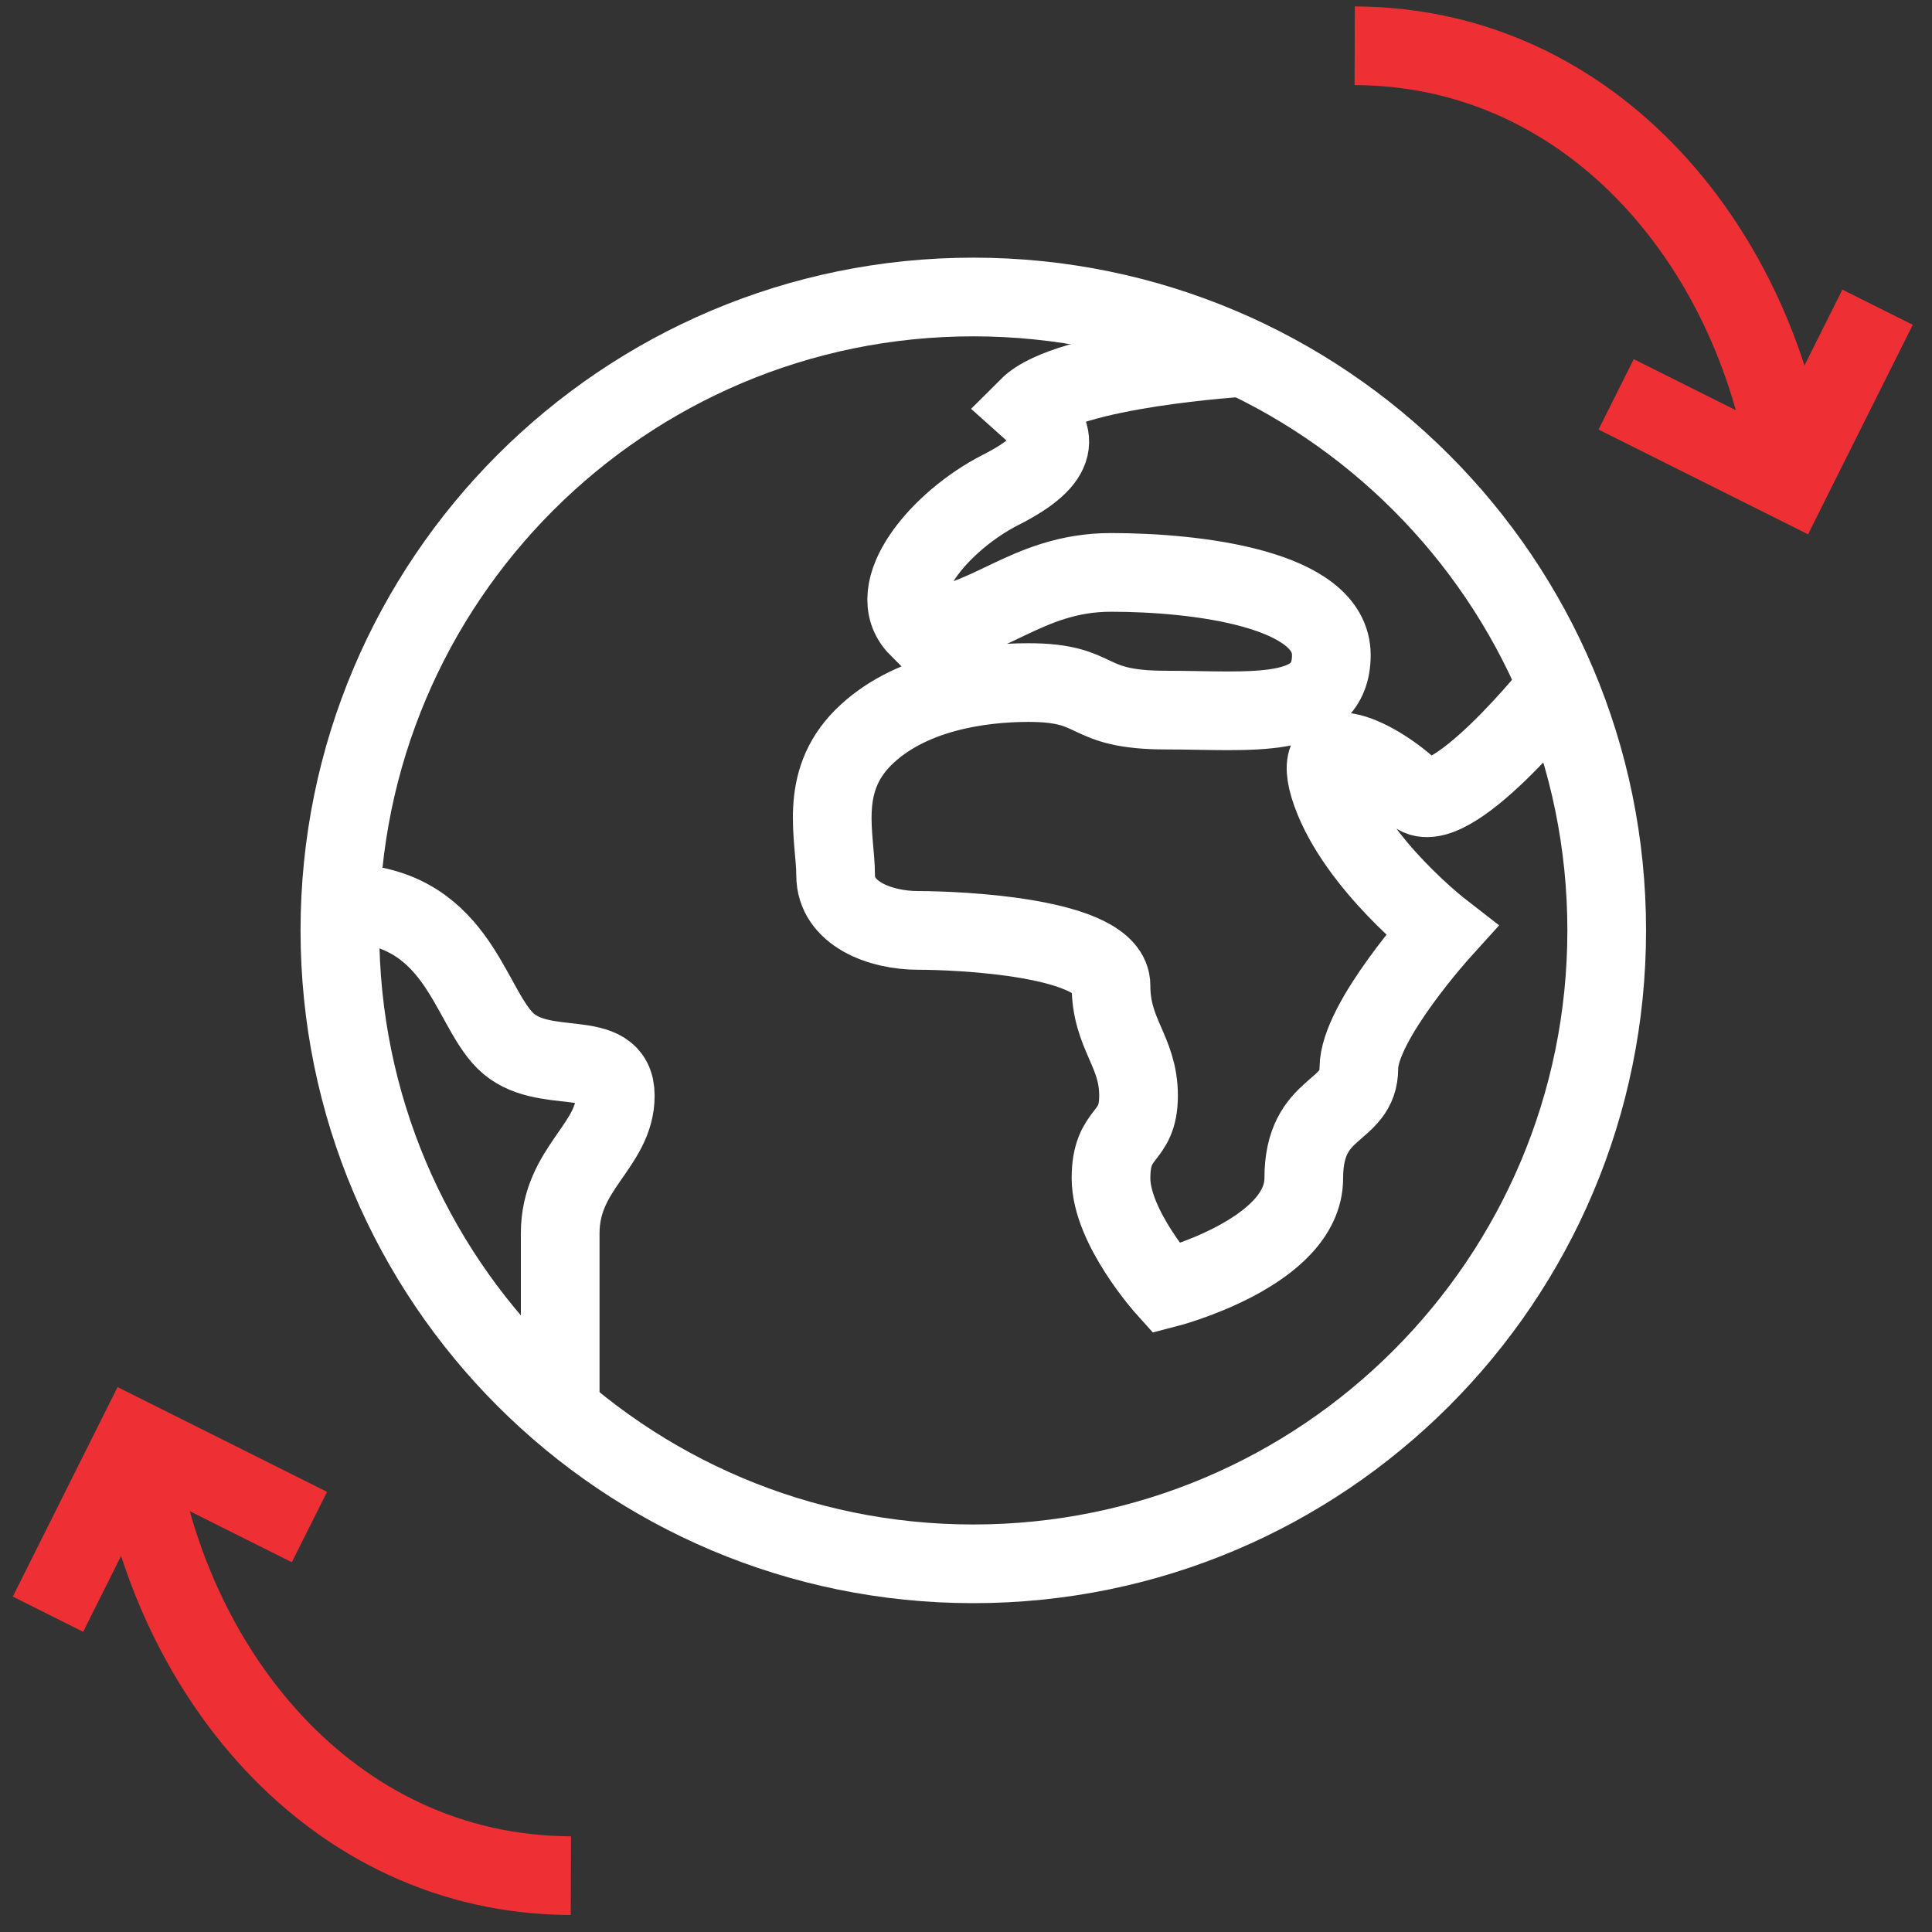
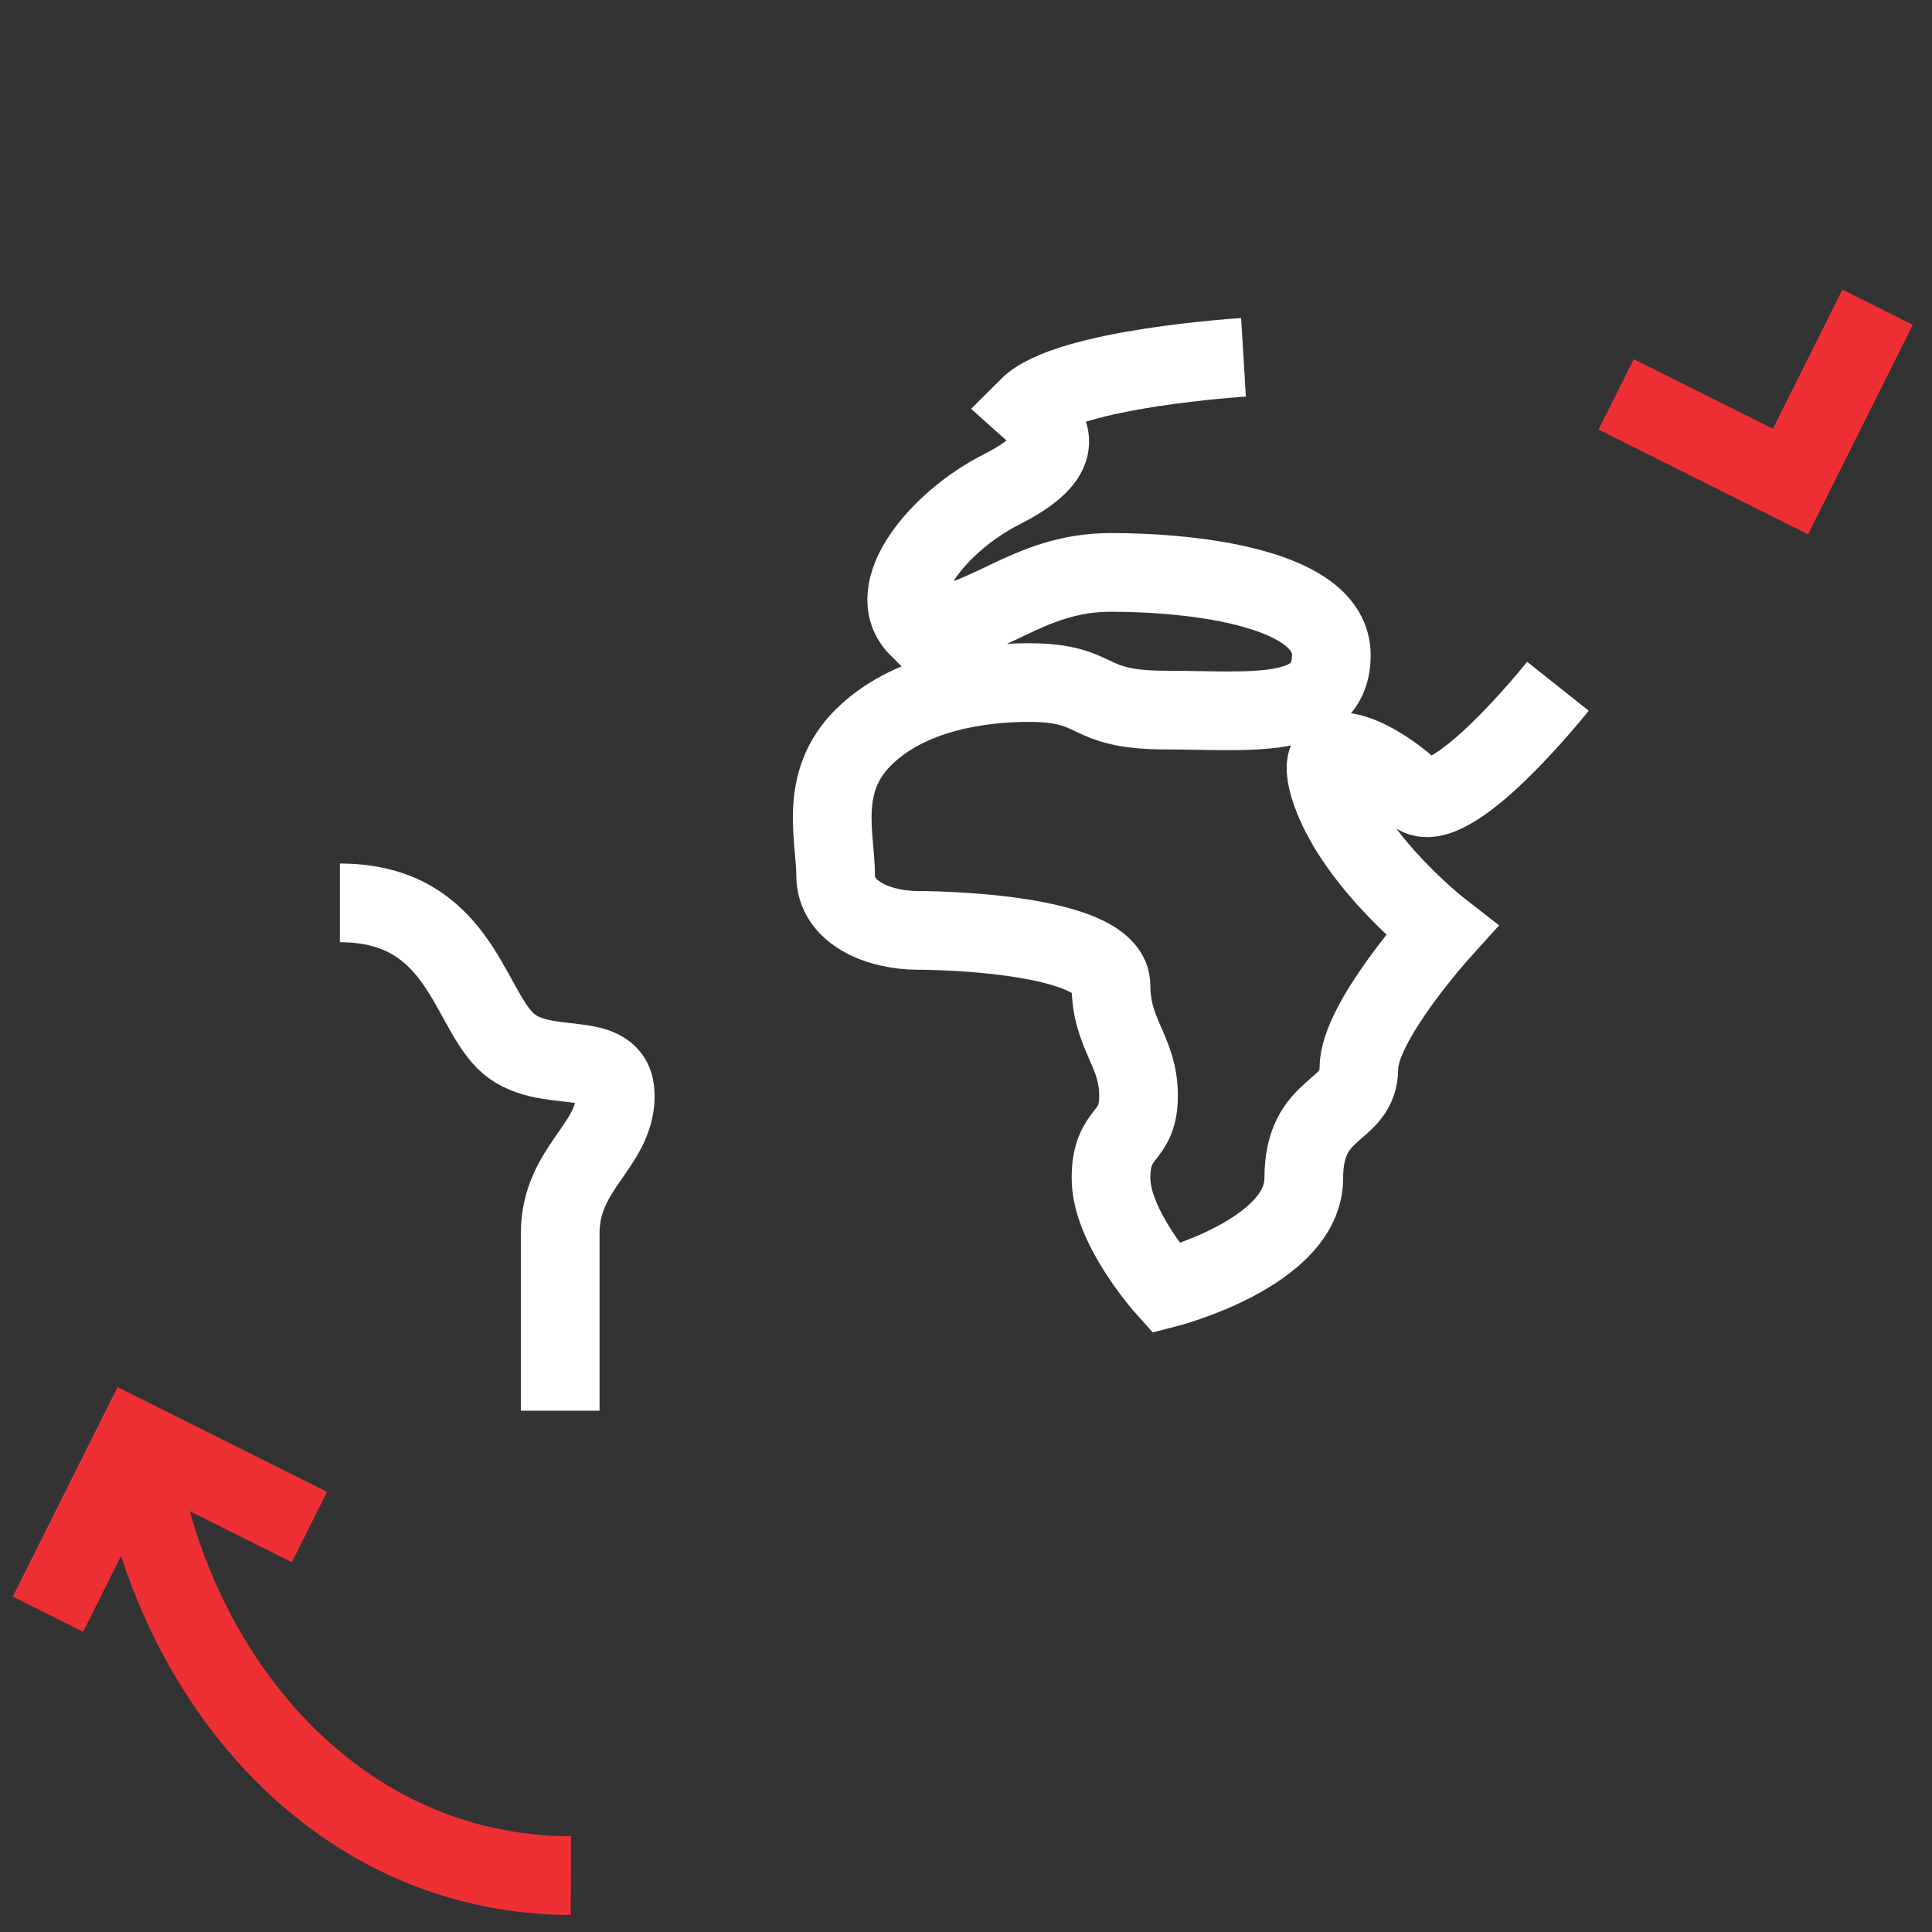
<svg xmlns="http://www.w3.org/2000/svg" width="95" height="95" viewBox="0 0 95 95" fill="none">
  <rect x="0" y="0" width="95" height="95" fill="#333333" stroke="none" />
-   <path d="M47.859 76.896C65.06 76.896 79.005 62.952 79.005 45.75C79.005 28.549 65.06 14.604 47.859 14.604C30.657 14.604 16.713 28.549 16.713 45.75C16.713 62.952 30.657 76.896 47.859 76.896Z" stroke="white" stroke-width="3.869" />
  <path d="M16.713 44.396C22.468 44.396 23.004 49.333 24.838 51.167C26.672 53.001 30.255 51.392 30.255 53.875C30.255 56.358 27.546 57.43 27.546 60.646C27.546 63.862 27.546 69.367 27.546 69.367" stroke="white" stroke-width="3.869" />
  <path d="M76.606 33.744C76.606 33.744 71.155 40.608 69.526 38.979C67.897 37.35 64.194 35.425 65.464 38.979C66.733 42.534 70.88 45.75 70.88 45.75C70.88 45.75 66.818 50.236 66.818 52.521C66.818 54.806 64.109 54.256 64.109 57.938C64.109 61.619 57.339 63.354 57.339 63.354C57.339 63.354 54.63 60.35 54.63 57.938C54.63 55.526 55.984 56.076 55.984 53.875C55.984 51.675 54.63 50.871 54.63 48.459C54.63 46.046 47.056 45.75 45.151 45.75C43.247 45.75 41.089 44.904 41.089 43.042C41.089 41.18 40.221 38.493 42.443 36.271C44.664 34.049 48.198 33.563 50.568 33.563C54.207 33.563 53.191 34.917 57.339 34.917C61.486 34.917 65.464 35.467 65.464 32.209C65.464 28.95 58.862 28.146 54.63 28.146C50.399 28.146 48.494 30.854 45.151 30.854C43.331 29.035 46.209 25.607 49.214 24.084C52.218 22.56 52.089 21.375 50.568 20.021C52.493 18.096 61.145 17.572 61.145 17.572" stroke="white" stroke-width="3.869" />
  <path d="M92.325 15.106L88.04 23.677L79.469 19.392" stroke="#EE3035" stroke-width="3.869" />
-   <path d="M66.613 2.25C78.448 2.288 86.567 12.428 88.04 23.677" stroke="#EE3035" stroke-width="3.869" />
  <path d="M2.359 79.373L6.645 70.802L15.216 75.088" stroke="#EE3035" stroke-width="3.869" />
  <path d="M28.071 92.229C16.236 92.191 8.117 82.051 6.645 70.802" stroke="#EE3035" stroke-width="3.869" />
</svg>